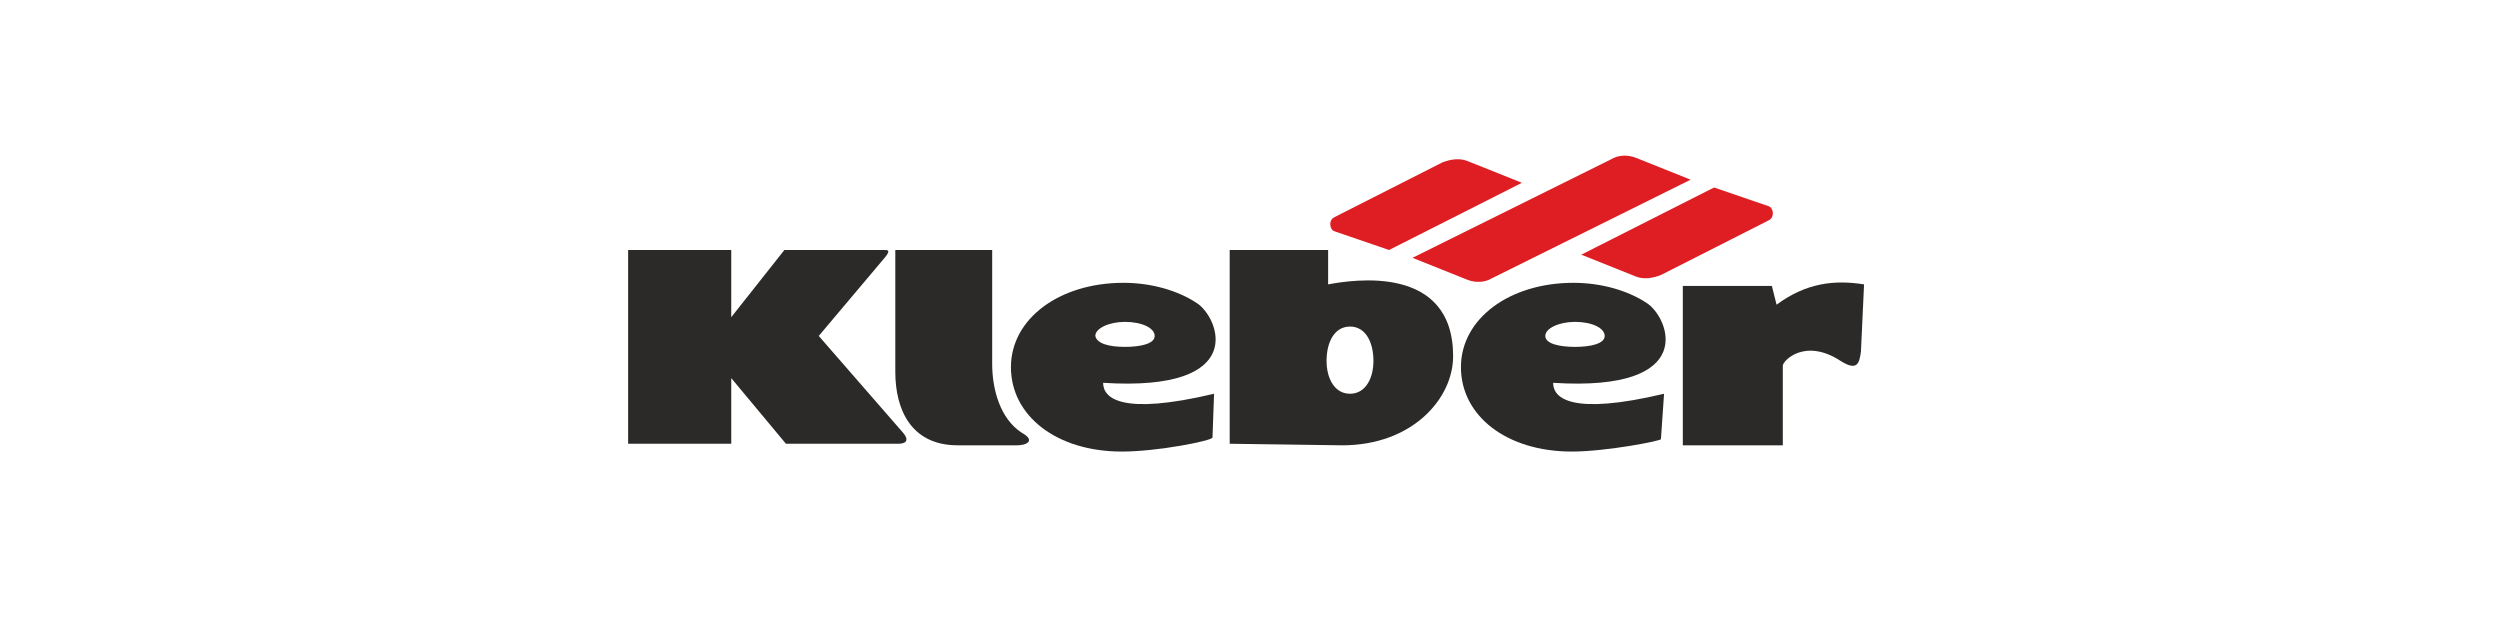
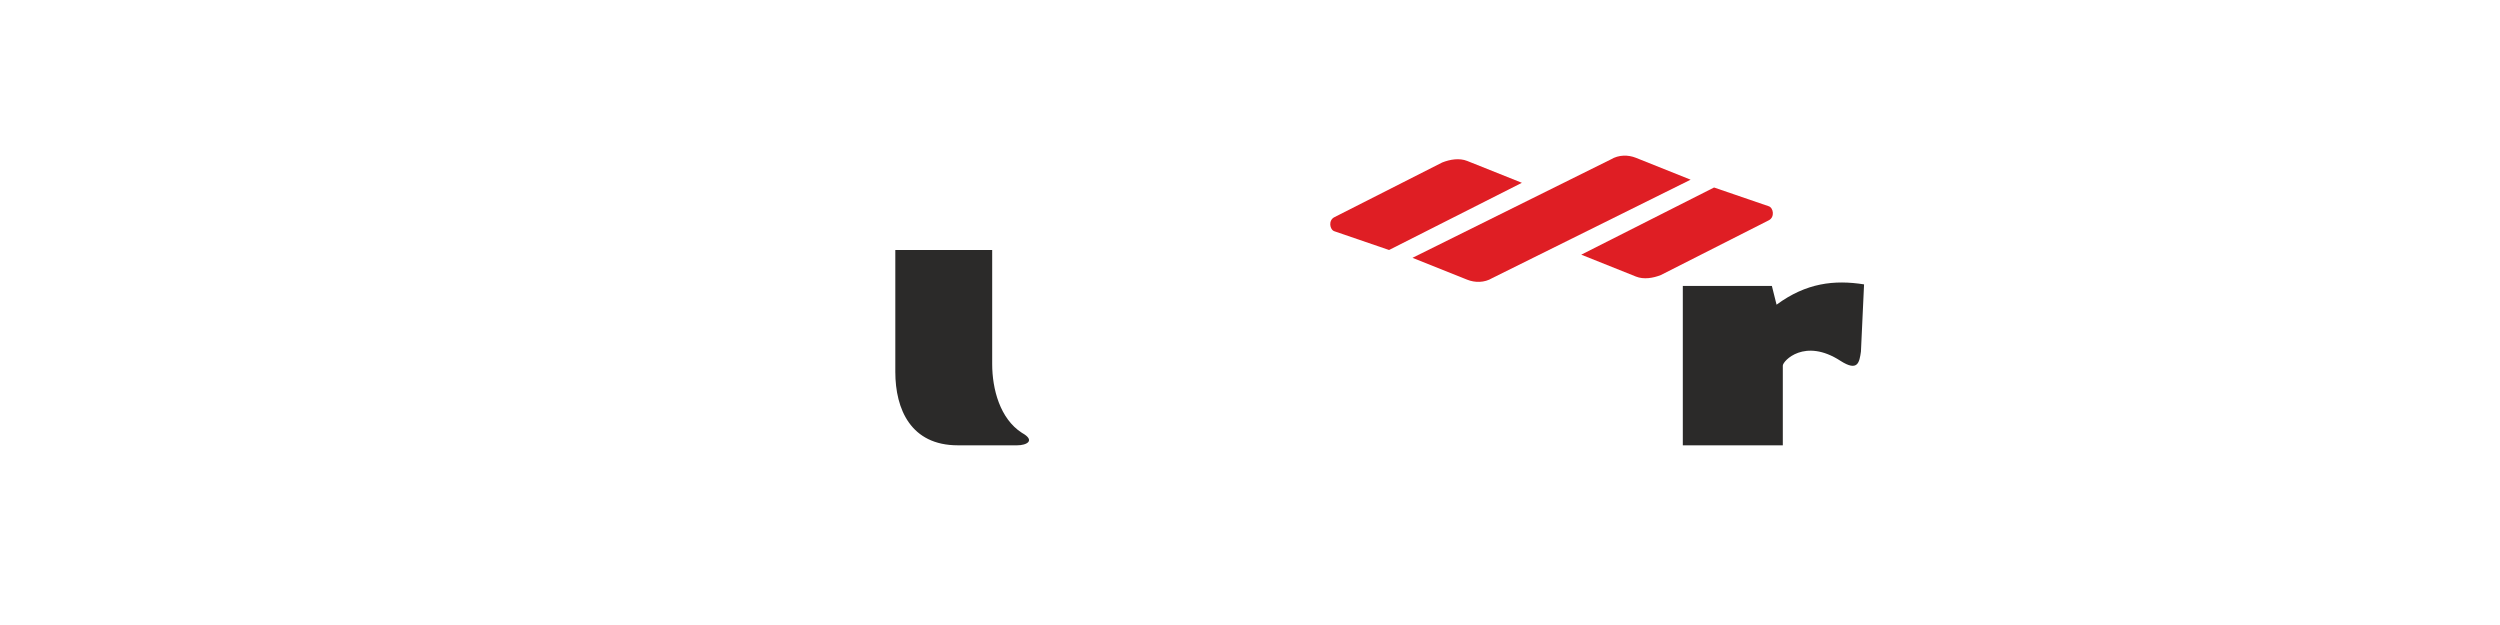
<svg xmlns="http://www.w3.org/2000/svg" version="1.1" id="Слой_1" x="0px" y="0px" viewBox="0 0 160 40" style="enable-background:new 0 0 160 40;" xml:space="preserve">
  <style type="text/css">
	.st0{fill:#A52923;}
	.st1{fill:#DE191A;}
	.st2{fill:#1F4E9F;}
	.st3{fill:#358B3F;stroke:#358B3F;stroke-width:0.5;stroke-miterlimit:10;}
	.st4{fill:#3A8E44;}
	.st5{fill:#CC5300;}
	.st6{fill:none;}
	.st7{fill:#0D041D;}
	.st8{fill:#42A008;}
	.st9{fill-rule:evenodd;clip-rule:evenodd;fill:#C02B25;}
	.st10{fill-rule:evenodd;clip-rule:evenodd;fill:#FFFFFF;}
	.st11{fill:#231916;}
	.st12{fill:#E20013;}
	.st13{fill:#FFD000;}
	.st14{fill-rule:evenodd;clip-rule:evenodd;fill:#003770;}
	.st15{fill:#F5C500;}
	.st16{fill:#0A5189;}
	.st17{fill:#EB4B42;}
	.st18{fill:#264791;}
	.st19{fill:#E97E00;}
	.st20{fill-rule:evenodd;clip-rule:evenodd;fill:#FF9500;}
	.st21{fill-rule:evenodd;clip-rule:evenodd;}
	.st22{fill-rule:evenodd;clip-rule:evenodd;fill:#154B87;}
	.st23{fill:#DE6300;stroke:#DE6300;stroke-width:0.5;stroke-miterlimit:10;}
	.st24{fill:#39227E;stroke:#39227E;stroke-width:0.5;stroke-miterlimit:10;}
	.st25{fill:#39227E;}
	.st26{fill:#DD5B00;}
	.st27{fill:#338F38;}
	.st28{fill:#D35F00;}
	.st29{fill-rule:evenodd;clip-rule:evenodd;fill:#2B2A29;}
	.st30{fill-rule:evenodd;clip-rule:evenodd;fill:#DF1E24;}
	.st31{fill-rule:evenodd;clip-rule:evenodd;fill:#FFE900;}
	.st32{fill:#081D64;}
	.st33{fill:#85C100;}
	.st34{fill:#2162AE;}
	.st35{fill:#404D8A;}
	.st36{fill:#1D1D1B;}
	.st37{fill-rule:evenodd;clip-rule:evenodd;fill:#002347;}
	.st38{fill-rule:evenodd;clip-rule:evenodd;fill:#0154A0;}
	.st39{fill-rule:evenodd;clip-rule:evenodd;fill:#FFDB1B;}
	.st40{fill-rule:evenodd;clip-rule:evenodd;fill:#00549F;}
	.st41{fill-rule:evenodd;clip-rule:evenodd;fill:#00539D;}
	.st42{fill-rule:evenodd;clip-rule:evenodd;fill:#395199;}
	.st43{fill-rule:evenodd;clip-rule:evenodd;fill:#E12A31;}
	.st44{fill:#D40003;}
	.st45{fill-rule:evenodd;clip-rule:evenodd;fill:#E23E24;}
	.st46{fill-rule:evenodd;clip-rule:evenodd;fill:#9A9A9B;}
	.st47{fill:#353432;}
	.st48{fill:#C20000;}
	.st49{fill-rule:evenodd;clip-rule:evenodd;fill:#005DA4;}
	.st50{fill:#BF0825;}
	.st51{fill-rule:evenodd;clip-rule:evenodd;fill:#4C4949;}
	.st52{fill:#2153A0;}
	.st53{fill-rule:evenodd;clip-rule:evenodd;fill:#211917;}
	.st54{fill-rule:evenodd;clip-rule:evenodd;fill:#23479F;}
	.st55{fill-rule:evenodd;clip-rule:evenodd;fill:#66C12E;}
	.st56{fill:#616161;}
	.st57{fill:#ECBB1B;}
	.st58{fill-rule:evenodd;clip-rule:evenodd;fill:#E01D2C;}
	.st59{fill-rule:evenodd;clip-rule:evenodd;fill:#808180;}
	.st60{fill-rule:evenodd;clip-rule:evenodd;fill:url(#SVGID_7_);}
	.st61{fill-rule:evenodd;clip-rule:evenodd;fill:#CC0000;}
	.st62{fill:#51B447;}
	.st63{fill-rule:evenodd;clip-rule:evenodd;fill:#51B447;}
	.st64{fill-rule:evenodd;clip-rule:evenodd;fill:#FBFBFB;}
	.st65{fill-rule:evenodd;clip-rule:evenodd;fill:#FBDE02;}
	.st66{fill-rule:evenodd;clip-rule:evenodd;fill:none;stroke:#FBDE02;stroke-width:8.420000e-02;stroke-miterlimit:22.926;}
	.st67{fill-rule:evenodd;clip-rule:evenodd;fill:#EA1C24;}
	.st68{fill-rule:evenodd;clip-rule:evenodd;fill:#F5A800;}
	.st69{fill-rule:evenodd;clip-rule:evenodd;fill:#316094;}
	.st70{fill:#D10000;}
	.st71{fill-rule:evenodd;clip-rule:evenodd;fill:#2858A3;}
	.st72{fill:#F8AC00;}
	.st73{fill-rule:evenodd;clip-rule:evenodd;fill:#2D2D2D;}
	.st74{fill-rule:evenodd;clip-rule:evenodd;fill:#FEFEFE;}
	.st75{fill-rule:evenodd;clip-rule:evenodd;fill:#241D1B;}
	.st76{fill-rule:evenodd;clip-rule:evenodd;fill:#B9BFB4;}
	.st77{fill-rule:evenodd;clip-rule:evenodd;fill:#1F4327;}
	.st78{fill-rule:evenodd;clip-rule:evenodd;fill:#31410C;}
	.st79{fill-rule:evenodd;clip-rule:evenodd;fill:#69630D;}
	.st80{fill-rule:evenodd;clip-rule:evenodd;fill:#B5A84A;}
	.st81{fill-rule:evenodd;clip-rule:evenodd;fill:#E4C74F;}
	.st82{fill-rule:evenodd;clip-rule:evenodd;fill:#FDC925;}
	.st83{fill-rule:evenodd;clip-rule:evenodd;fill:#FEC925;}
	.st84{fill-rule:evenodd;clip-rule:evenodd;fill:#E1C446;}
	.st85{fill-rule:evenodd;clip-rule:evenodd;fill:#3E490C;}
	.st86{fill-rule:evenodd;clip-rule:evenodd;fill:#36440D;}
	.st87{fill-rule:evenodd;clip-rule:evenodd;fill:#374206;}
	.st88{fill-rule:evenodd;clip-rule:evenodd;fill:#2D420F;}
	.st89{fill-rule:evenodd;clip-rule:evenodd;fill:#2E420E;}
	.st90{fill-rule:evenodd;clip-rule:evenodd;fill:#CBBD54;}
	.st91{fill-rule:evenodd;clip-rule:evenodd;fill:#344205;}
	.st92{fill-rule:evenodd;clip-rule:evenodd;fill:#DBC659;}
	.st93{fill-rule:evenodd;clip-rule:evenodd;fill:#DBC455;}
	.st94{fill-rule:evenodd;clip-rule:evenodd;fill:#4B4A01;}
	.st95{fill-rule:evenodd;clip-rule:evenodd;fill:#E3C545;}
	.st96{fill-rule:evenodd;clip-rule:evenodd;fill:#CEBB4E;}
	.st97{fill-rule:evenodd;clip-rule:evenodd;fill:#5C5804;}
	.st98{fill-rule:evenodd;clip-rule:evenodd;fill:#A69D42;}
	.st99{fill-rule:evenodd;clip-rule:evenodd;fill:#2B4216;}
	.st100{fill-rule:evenodd;clip-rule:evenodd;fill:#DE2027;}
	.st101{fill-rule:evenodd;clip-rule:evenodd;fill:#231F20;}
	.st102{fill-rule:evenodd;clip-rule:evenodd;fill:#2F9D17;}
	.st103{fill-rule:evenodd;clip-rule:evenodd;fill:url(#SVGID_10_);}
	.st104{fill-rule:evenodd;clip-rule:evenodd;fill:url(#SVGID_11_);}
	.st105{fill-rule:evenodd;clip-rule:evenodd;fill:url(#SVGID_12_);}
	.st106{fill-rule:evenodd;clip-rule:evenodd;fill:#3180FF;}
	.st107{fill-rule:evenodd;clip-rule:evenodd;fill:url(#SVGID_13_);}
	.st108{fill-rule:evenodd;clip-rule:evenodd;fill:url(#SVGID_14_);}
	.st109{fill-rule:evenodd;clip-rule:evenodd;fill:url(#SVGID_15_);}
	.st110{fill-rule:evenodd;clip-rule:evenodd;fill:#2F8FB1;}
	.st111{fill-rule:evenodd;clip-rule:evenodd;fill:#3884C4;}
	.st112{fill-rule:evenodd;clip-rule:evenodd;fill:#2E7BBA;}
	.st113{fill-rule:evenodd;clip-rule:evenodd;fill:#2E6395;}
	.st114{fill-rule:evenodd;clip-rule:evenodd;fill:#1D4982;}
	.st115{fill-rule:evenodd;clip-rule:evenodd;fill:#354497;}
	.st116{fill-rule:evenodd;clip-rule:evenodd;fill:#3129A9;}
	.st117{fill-rule:evenodd;clip-rule:evenodd;fill:#29235C;}
	.st118{fill:url(#SVGID_16_);}
	.st119{fill:#3180FF;}
	.st120{fill:#D6005A;}
	.st121{fill:#385A9A;}
</style>
  <rect x="0" y="0" class="st6" width="160" height="40" />
  <g>
    <path class="st29" d="M107.7,18.3v10.2h6.4l0-5.1c0-0.3,1.4-1.8,3.7-0.3c1.1,0.7,1.2,0.1,1.3-0.6l0.2-4.3c-1.9-0.3-3.7-0.1-5.6,1.3   l-0.3-1.2H107.7L107.7,18.3z" />
-     <path class="st29" d="M100.6,28.9c-4.2,0-7.1-2.3-7.1-5.4s3.1-5.4,7.2-5.4c1.8,0,3.5,0.5,4.7,1.3c1.4,0.9,3.4,5.7-6,5.1   c0,1,1.2,2.1,7.1,0.7l-0.2,2.9C106.4,28.2,102.8,28.9,100.6,28.9L100.6,28.9L100.6,28.9z M100.8,22.2c1,0,1.9-0.2,1.9-0.7   c0-0.5-0.8-0.9-1.9-0.9c-1,0-1.9,0.4-1.9,0.9C98.9,22,99.8,22.2,100.8,22.2L100.8,22.2z" />
-     <path class="st29" d="M78.7,15.9v12.5l7.2,0.1c4.5,0,7.1-3,7.1-5.7c0-5.9-6.4-4.9-8-4.6l0-2.2H78.7L78.7,15.9L78.7,15.9z    M86.4,25.2c-1,0-1.5-1-1.5-2.1c0-1.2,0.5-2.2,1.5-2.2c1,0,1.5,1,1.5,2.2C87.9,24.2,87.4,25.2,86.4,25.2L86.4,25.2z" />
-     <path class="st29" d="M71.8,28.9c-4.2,0-7.1-2.3-7.1-5.4s3.1-5.4,7.2-5.4c1.8,0,3.5,0.5,4.7,1.3c1.4,0.9,3.4,5.7-6,5.1   c0,1,1.2,2.1,7.1,0.7L77.6,28C77.6,28.2,74.1,28.9,71.8,28.9L71.8,28.9L71.8,28.9z M72,22.2c1,0,1.9-0.2,1.9-0.7   c0-0.5-0.8-0.9-1.9-0.9c-1,0-1.9,0.4-1.9,0.9C70.2,22,71,22.2,72,22.2L72,22.2z" />
    <path class="st29" d="M57.3,16v7.8c0,2.4,1,4.7,4,4.7h3.8c0.6,0,1.2-0.3,0.3-0.8c-1.4-0.9-1.9-2.8-1.9-4.4V16L57.3,16L57.3,16z" />
-     <path class="st29" d="M40.2,16h6.6v4.3l3.4-4.3h6.4c0.2,0,0.4,0,0.1,0.4l-4.3,5.1l5.4,6.2c0.5,0.6,0,0.7-0.3,0.7h-7.2l-3.5-4.2v4.2   h-6.6V16z" />
    <path class="st30" d="M88.9,16l-3.5-1.2c-0.3-0.1-0.4-0.7,0-0.9l6.9-3.5c0.5-0.2,1.1-0.3,1.6-0.1l3.5,1.4L88.9,16L88.9,16z" />
    <path class="st30" d="M109.7,12l3.5,1.2c0.3,0.1,0.4,0.7,0,0.9l-6.9,3.5c-0.5,0.2-1.1,0.3-1.6,0.1l-3.5-1.4L109.7,12L109.7,12z" />
    <path class="st30" d="M108.2,11.5l-3.5-1.4c-0.5-0.2-1.1-0.2-1.6,0.1l-12.7,6.3l3.5,1.4c0.5,0.2,1.1,0.2,1.6-0.1L108.2,11.5   L108.2,11.5z" />
  </g>
</svg>